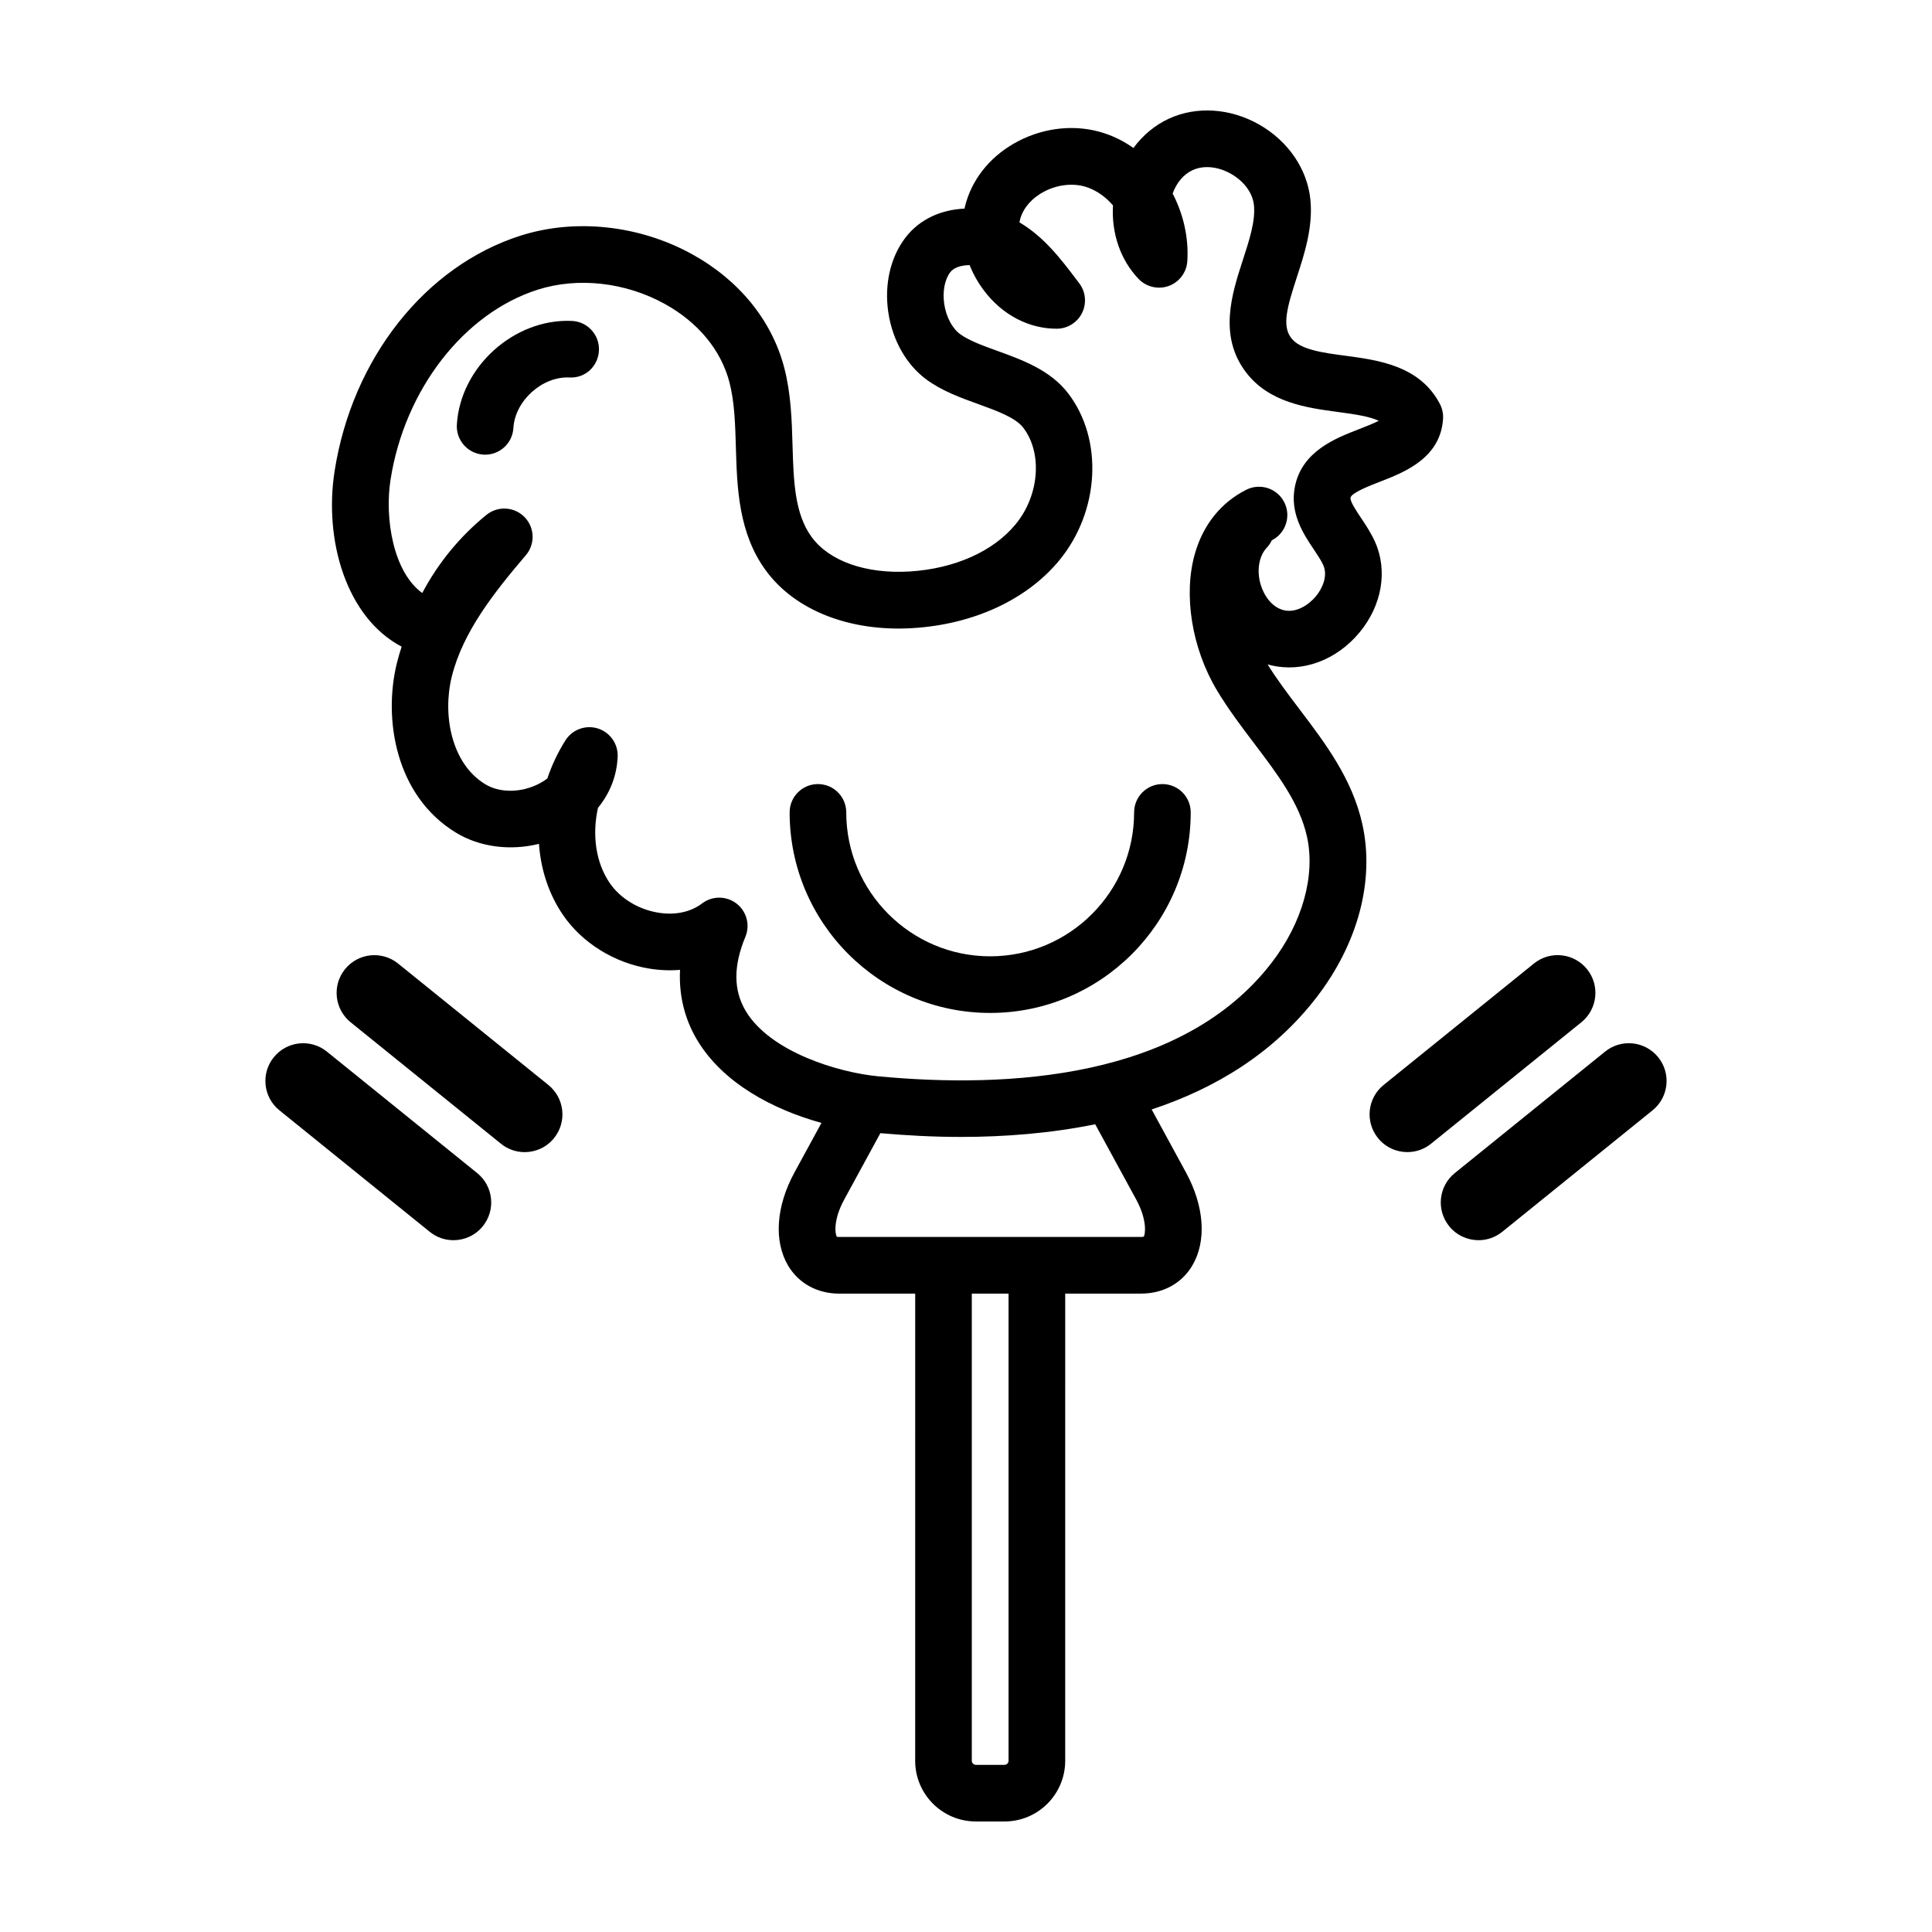
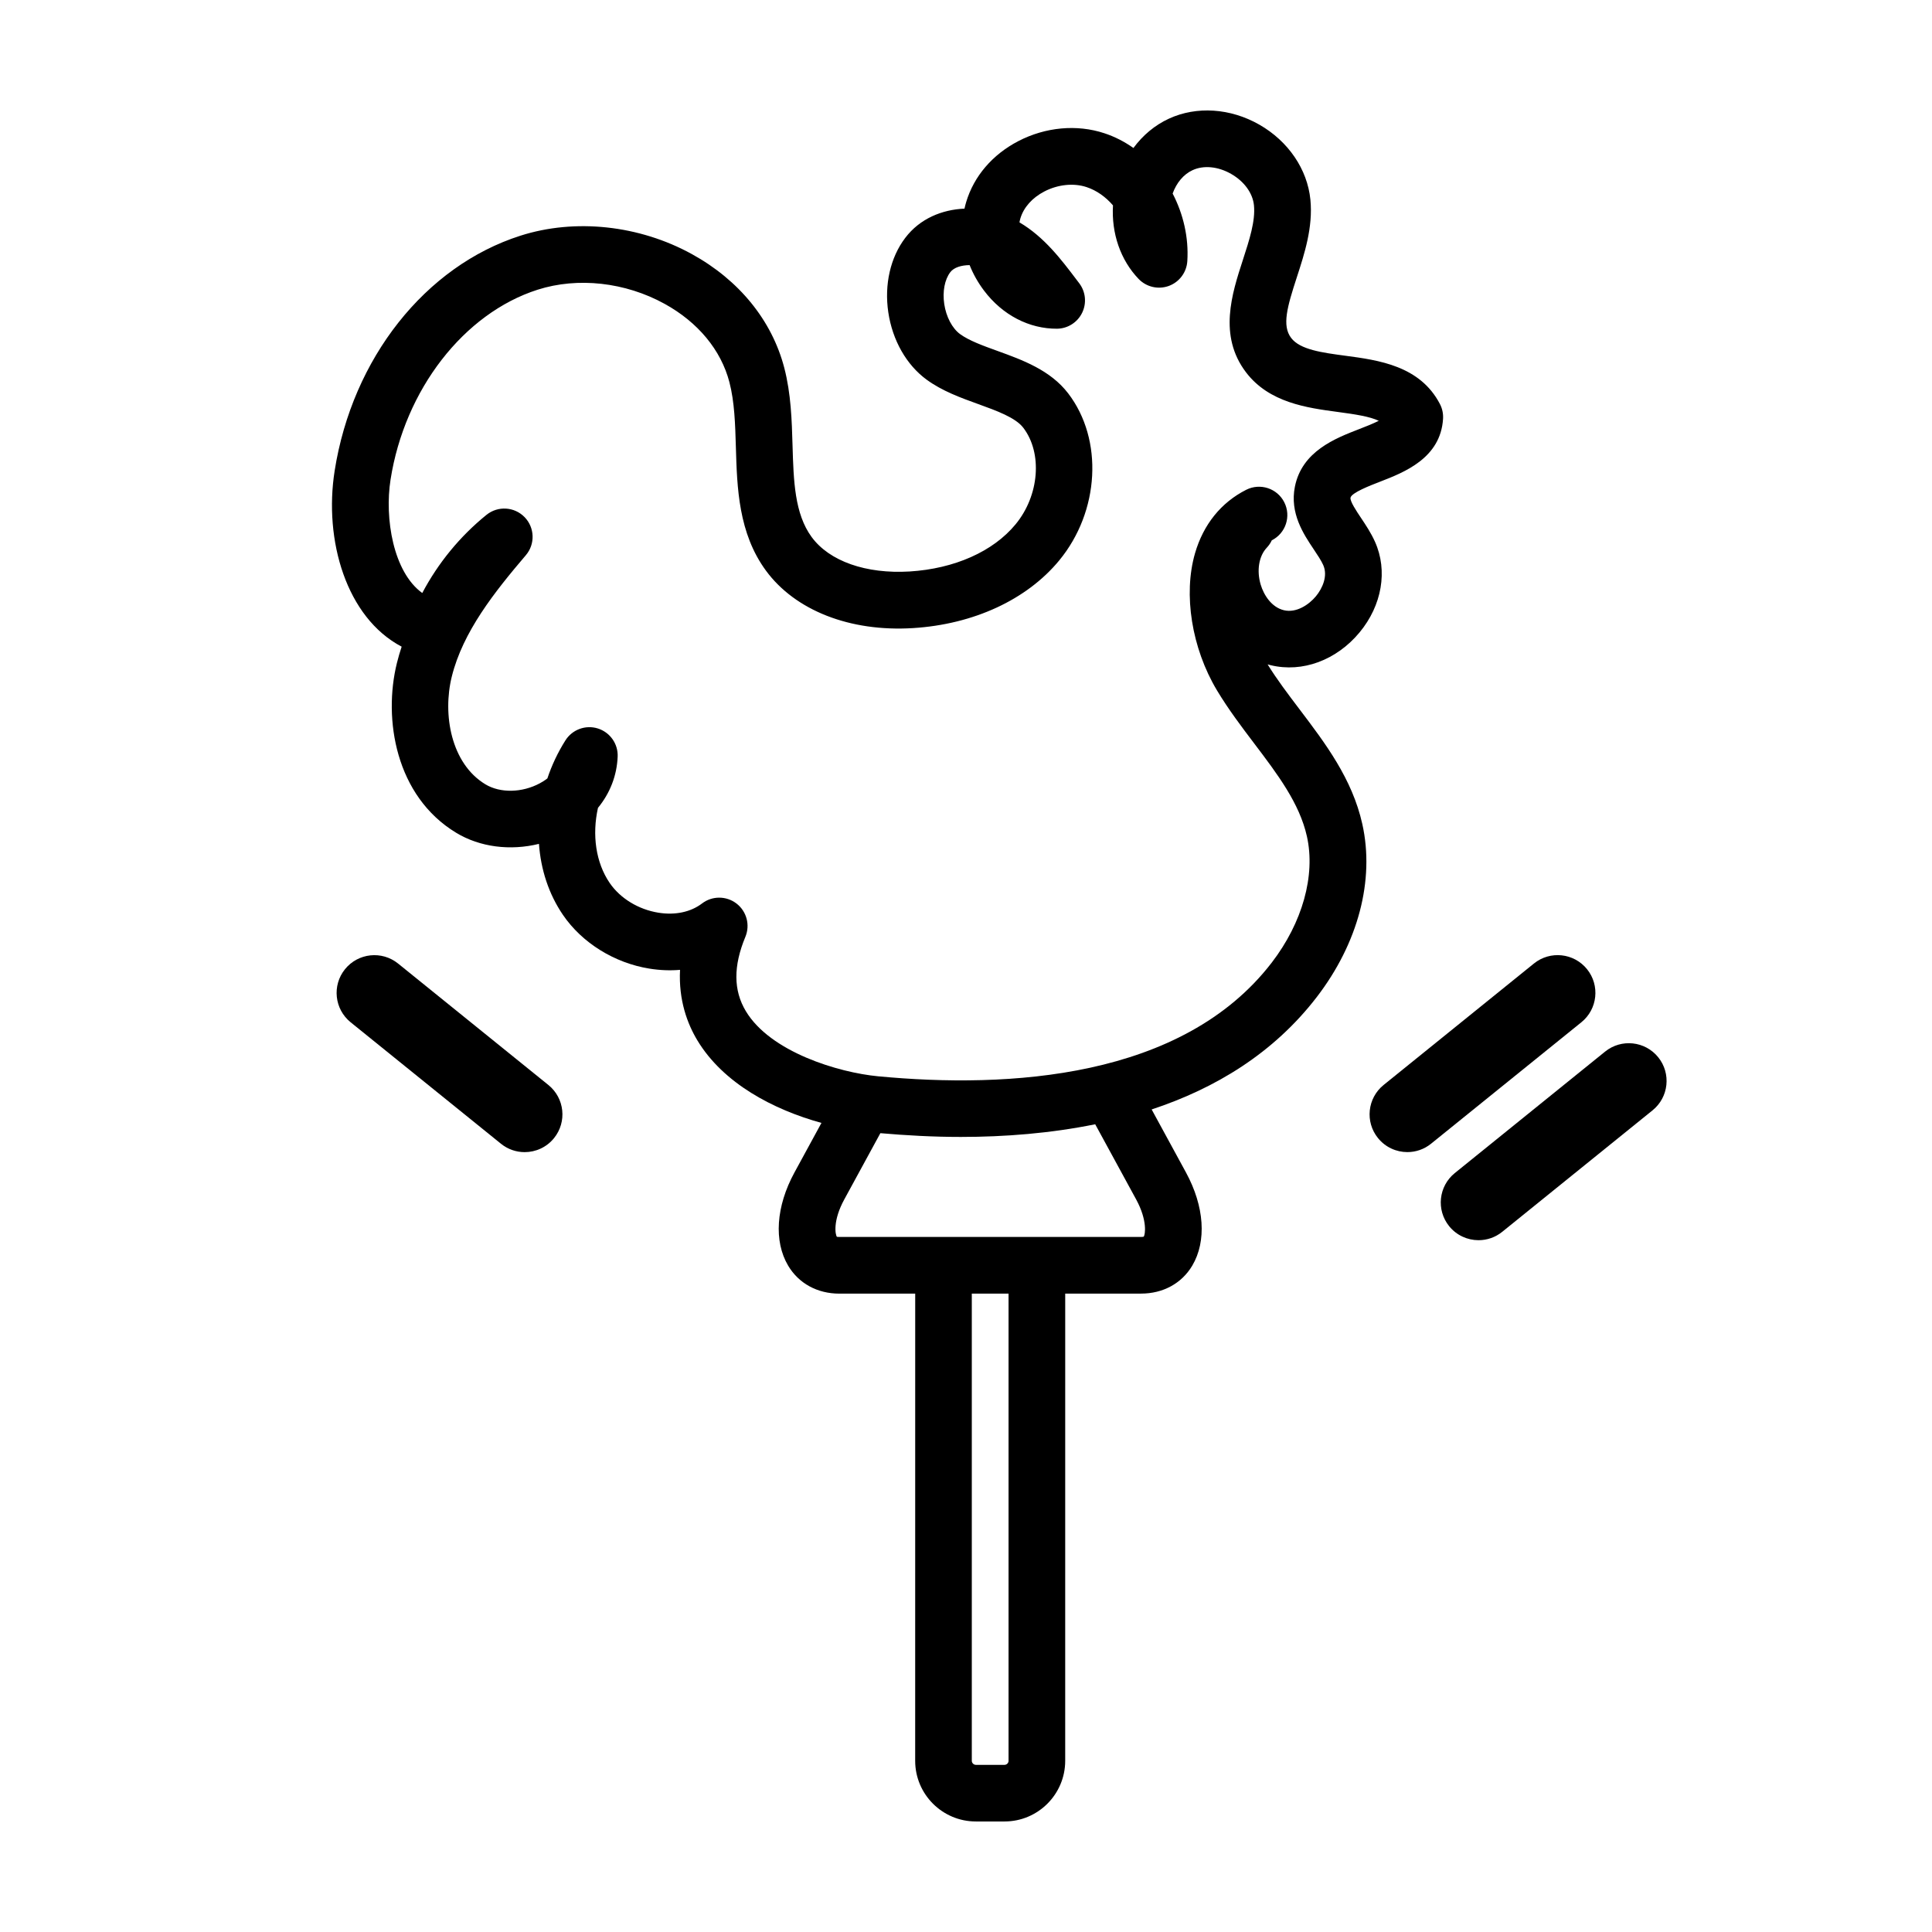
<svg xmlns="http://www.w3.org/2000/svg" fill="#000000" width="800px" height="800px" version="1.1" viewBox="144 144 512 512">
  <g>
    <path d="m250.44 315.38c-0.469 1.414-0.887 2.856-1.254 4.324-3.684 14.863-0.344 35.273 15.688 44.98 6.328 3.84 14.375 4.82 21.957 2.949 0.484 6.797 2.594 13.305 6.352 18.816 5.059 7.418 13.617 12.742 22.902 14.242 2.766 0.449 5.496 0.555 8.133 0.328-0.414 8.066 1.965 14.324 4.586 18.68 6.883 11.438 20.164 18.367 32.891 21.887l-7.152 13.129c-4.898 8.988-5.523 18.223-1.672 24.703 2.797 4.711 7.742 7.41 13.574 7.41h20.094l-0.008 123.81c0 8.863 7.211 16.07 16.07 16.07h7.617c8.863 0 16.07-7.211 16.07-16.07l0.004-123.82h20.094c5.828 0 10.777-2.699 13.574-7.41 3.848-6.481 3.223-15.715-1.672-24.703l-9.09-16.688c16.859-5.57 32.293-14.879 43.742-29.766 11-14.305 15.402-31.023 12.082-45.883-2.672-11.965-9.77-21.336-16.637-30.398-3.074-4.055-5.984-7.898-8.457-11.895 0.273 0.082 0.551 0.152 0.828 0.215 8.375 2.019 17.402-1.301 23.527-8.68 5.953-7.168 7.531-16.375 4.109-24.016-1.066-2.387-2.484-4.5-3.727-6.363-1.176-1.754-2.953-4.41-2.766-5.336 0.262-1.309 5.16-3.211 7.793-4.227 6.41-2.481 16.086-6.227 16.73-16.68 0.086-1.359-0.207-2.719-0.836-3.93-5.285-10.137-16.258-11.609-25.074-12.785-6.16-0.82-11.977-1.602-14.34-4.707-2.488-3.269-1.055-8.23 1.492-16.062 2.031-6.238 4.328-13.305 3.602-20.609-0.805-8.051-5.863-15.477-13.531-19.859-7.668-4.379-16.637-4.973-23.973-1.582-3.715 1.715-6.918 4.402-9.391 7.766-2.367-1.672-4.957-3.004-7.715-3.91-7.305-2.414-15.613-1.637-22.812 2.102-6.836 3.559-11.734 9.273-13.789 16.105-0.176 0.586-0.328 1.18-0.457 1.773-5.93 0.266-11.805 2.606-15.715 7.773-3.93 5.184-5.559 12.359-4.481 19.672 1.102 7.461 4.82 13.992 10.207 17.914 4.117 2.996 8.957 4.75 13.645 6.445 4.848 1.754 9.859 3.566 11.922 6.262 5.148 6.727 4.258 17.973-2.039 25.598-5.949 7.211-16.191 11.766-28.109 12.5-11.512 0.684-21.227-2.707-25.941-9.141-4.523-6.172-4.781-14.922-5.055-24.188-0.195-6.766-0.402-13.766-2.195-20.656-3.269-12.539-11.957-23.234-24.461-30.117-13.965-7.691-30.953-9.523-45.449-4.891-25.234 8.062-44.562 32.516-49.242 62.301-2.902 18.426 3.102 38.91 17.754 46.613zm160.84 295.26c0 0.562-0.492 1.062-1.062 1.062h-7.617c-0.562 0-1.062-0.492-1.062-1.062v-123.82h9.738v123.82zm35.828-138.92c-0.055 0.023-0.293 0.09-0.727 0.09h-79.941c-0.328 0-0.543-0.035-0.613-0.035-0.023 0-0.031 0-0.023 0.016-0.465-0.559-1.133-4.297 1.926-9.906l9.578-17.582c6.805 0.594 13.945 0.996 21.328 0.996 11.664 0 23.785-0.957 35.605-3.356l10.863 19.941c3.043 5.606 2.375 9.344 2.004 9.836zm-199.61-200.61c3.742-23.855 19.41-44.078 38.984-50.336 10.641-3.394 23.219-2 33.641 3.742 8.855 4.875 14.957 12.246 17.176 20.758 1.367 5.246 1.535 11.105 1.719 17.312 0.312 10.637 0.664 22.688 7.957 32.625 7.75 10.566 22.277 16.277 38.965 15.242 16.051-0.988 30.18-7.523 38.762-17.93 10.727-13.004 11.75-32.039 2.379-44.273-4.734-6.188-12.172-8.871-18.738-11.25-3.863-1.395-7.516-2.719-9.906-4.457-2.09-1.527-3.699-4.586-4.203-7.981-0.488-3.309 0.109-6.457 1.598-8.422 0.961-1.273 2.953-1.867 5.129-1.883 0.938 2.359 2.211 4.629 3.805 6.742 4.926 6.535 11.996 10.152 19.375 10.113 2.828-0.039 5.394-1.672 6.637-4.219 1.238-2.543 0.945-5.566-0.766-7.824l-0.715-0.941c-4.047-5.352-8.59-11.359-15.125-15.195 0.059-0.367 0.141-0.727 0.242-1.066 0.883-2.922 3.141-5.457 6.348-7.125 3.57-1.859 7.758-2.297 11.184-1.164 2.68 0.887 5.082 2.609 7.008 4.848-0.441 7.406 1.988 14.5 6.805 19.508 2.066 2.141 5.203 2.856 7.992 1.84 2.797-1.027 4.715-3.606 4.902-6.578 0.395-6.266-1.066-12.48-3.891-17.906 1.031-2.863 2.91-5.106 5.273-6.191 2.941-1.367 6.769-0.992 10.23 0.988 3.461 1.98 5.723 5.09 6.047 8.316 0.414 4.172-1.215 9.18-2.938 14.484-2.91 8.953-6.535 20.098 0.836 29.785 6.137 8.066 16.203 9.41 24.293 10.496 4.828 0.645 8.48 1.215 10.891 2.344-1.602 0.805-3.742 1.637-5.148 2.18-6.418 2.484-15.203 5.891-17.086 15.277-1.41 7.043 2.297 12.586 5.008 16.629 1.004 1.5 1.949 2.918 2.5 4.144 1.273 2.848-0.176 6.152-1.953 8.293-1.828 2.195-5.148 4.469-8.469 3.68-3.281-0.789-5.324-4.019-6.152-6.785-1.109-3.723-0.48-7.559 1.605-9.773 0.562-0.594 1.008-1.266 1.34-1.969 3.699-1.867 5.18-6.379 3.309-10.078-1.867-3.699-6.383-5.18-10.082-3.316-6.672 3.371-11.359 9.195-13.578 16.844-3.148 10.887-0.871 25.129 5.805 36.285 3.004 5.012 6.516 9.648 9.906 14.125 6.168 8.141 11.992 15.828 13.949 24.609 2.312 10.348-1.18 22.852-9.332 33.457-23.695 30.812-69.781 33.391-104.29 30.117-10.523-0.996-28.551-6.418-35.07-17.266-3.301-5.496-3.344-11.934-0.121-19.695 1.301-3.133 0.336-6.75-2.348-8.82-1.352-1.043-2.969-1.562-4.586-1.562-1.602 0-3.203 0.508-4.543 1.531-3.023 2.301-7.148 3.168-11.582 2.453-5.301-0.855-10.125-3.809-12.906-7.883-3.688-5.406-4.695-12.75-3.102-19.895 3.184-3.879 5.012-8.535 5.219-13.574 0.141-3.394-2.019-6.457-5.266-7.473-3.234-1.008-6.762 0.289-8.578 3.16-2.019 3.203-3.617 6.594-4.781 10.078-0.711 0.555-1.422 0.984-2.012 1.301-4.707 2.527-10.504 2.637-14.426 0.258-9.113-5.516-11.375-18.531-8.898-28.535 2.941-11.891 11.309-22.41 19.625-32.168 2.516-2.953 2.367-7.332-0.336-10.105-2.707-2.769-7.078-3.031-10.098-0.59-7.019 5.688-12.809 12.75-17.012 20.707-7.711-5.555-10.016-19.824-8.406-30.043z" />
-     <path d="m406.4 412.44c29.305 0 53.152-23.844 53.152-53.152 0-4.144-3.359-7.5-7.5-7.5-4.144 0-7.5 3.356-7.5 7.5 0 21.035-17.109 38.145-38.145 38.145s-38.145-17.109-38.145-38.145c0-4.144-3.359-7.5-7.5-7.5-4.144 0-7.5 3.359-7.5 7.5-0.012 29.309 23.836 53.152 53.137 53.152z" />
-     <path d="m272.12 264.48c0.152 0.004 0.301 0.012 0.453 0.012 3.941 0 7.246-3.074 7.481-7.059 0.422-7.203 7.609-13.734 14.848-13.395 4.246 0.23 7.644-3.027 7.824-7.164 0.18-4.141-3.027-7.644-7.164-7.824-15.301-0.695-29.582 12.172-30.492 27.496-0.238 4.133 2.914 7.684 7.051 7.934z" />
-     <path d="m218.05 438.25 39.836 32.195c1.848 1.496 4.074 2.223 6.281 2.223 2.918 0 5.809-1.27 7.789-3.715 3.473-4.297 2.805-10.602-1.492-14.07l-39.836-32.195c-4.301-3.473-10.594-2.801-14.07 1.492-3.477 4.297-2.809 10.598 1.492 14.07z" />
    <path d="m249.5 399.35c-4.301-3.473-10.602-2.801-14.07 1.496-3.473 4.297-2.805 10.594 1.496 14.07l39.836 32.188c1.848 1.496 4.07 2.223 6.277 2.223 2.918 0 5.812-1.27 7.789-3.719 3.473-4.297 2.805-10.594-1.496-14.07z" />
    <path d="m528.04 468.95c1.98 2.445 4.871 3.715 7.789 3.715 2.207 0 4.43-0.727 6.281-2.223l39.836-32.195c4.297-3.473 4.969-9.773 1.492-14.07-3.473-4.293-9.77-4.969-14.07-1.492l-39.836 32.195c-4.293 3.473-4.961 9.773-1.492 14.07z" />
    <path d="m509.18 445.6c1.98 2.449 4.871 3.719 7.789 3.719 2.207 0 4.43-0.727 6.277-2.223l39.836-32.188c4.297-3.473 4.969-9.773 1.496-14.07-3.477-4.297-9.773-4.969-14.07-1.496l-39.836 32.188c-4.301 3.477-4.965 9.781-1.492 14.07z" />
  </g>
</svg>